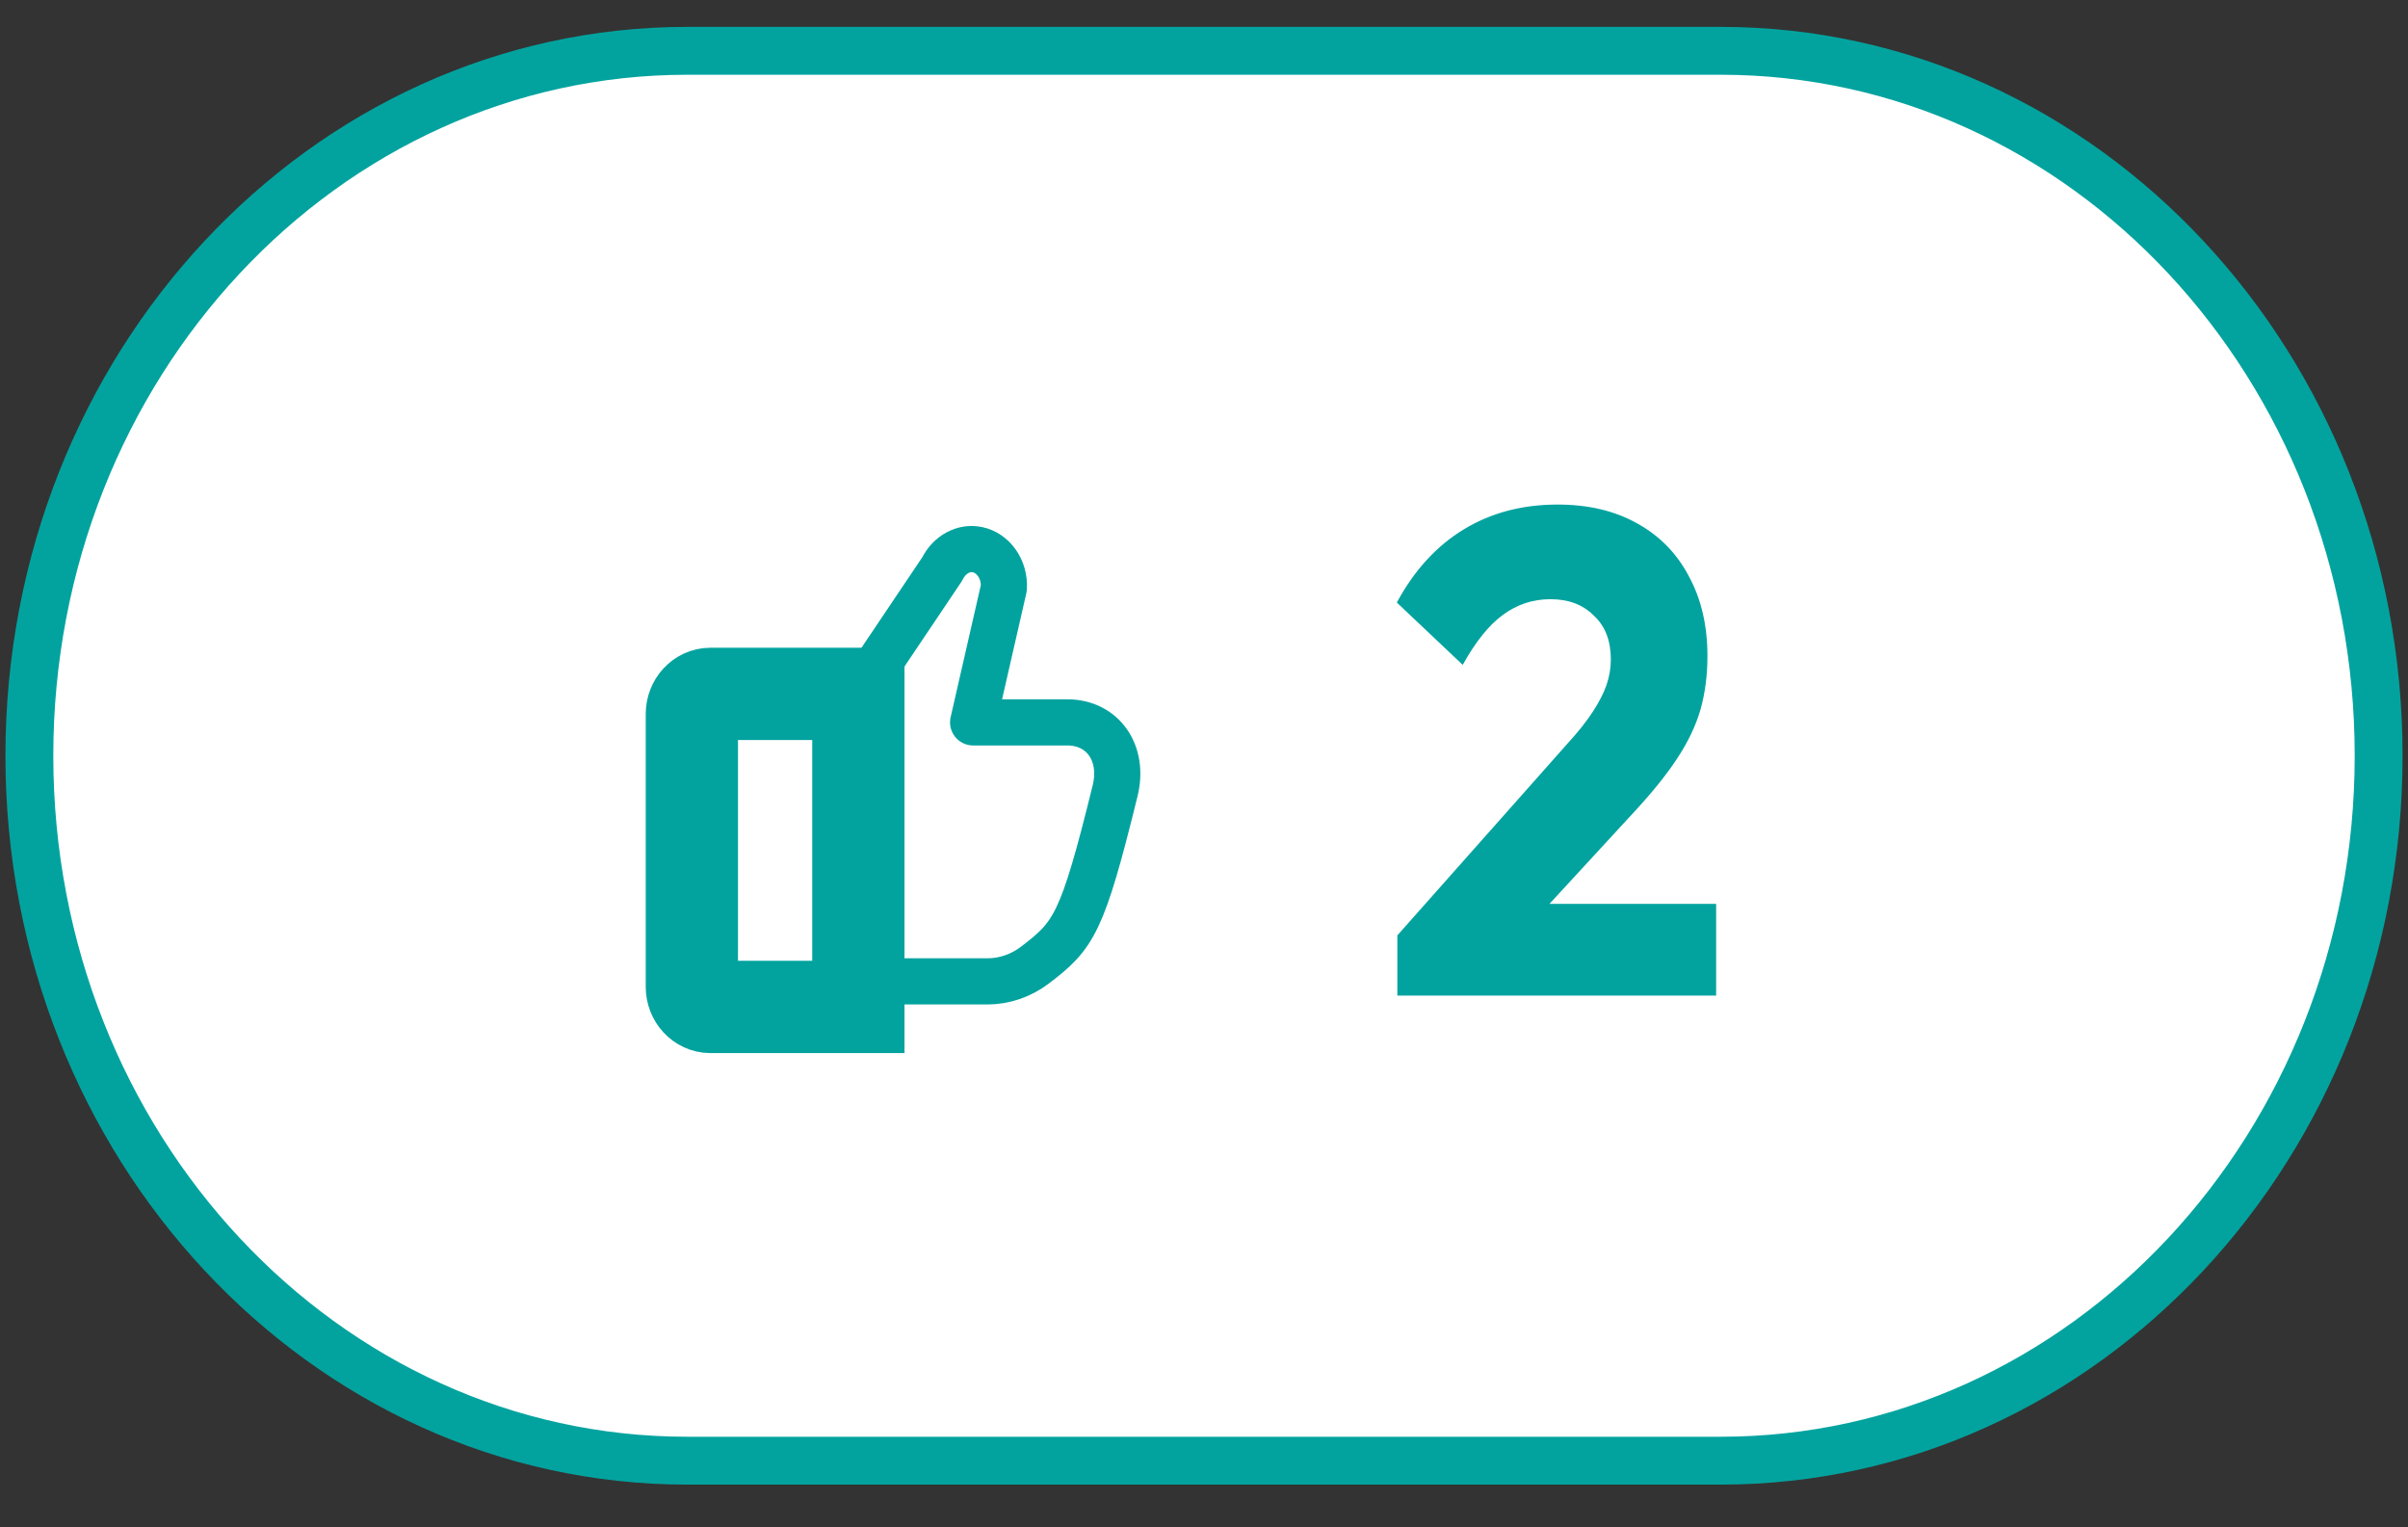
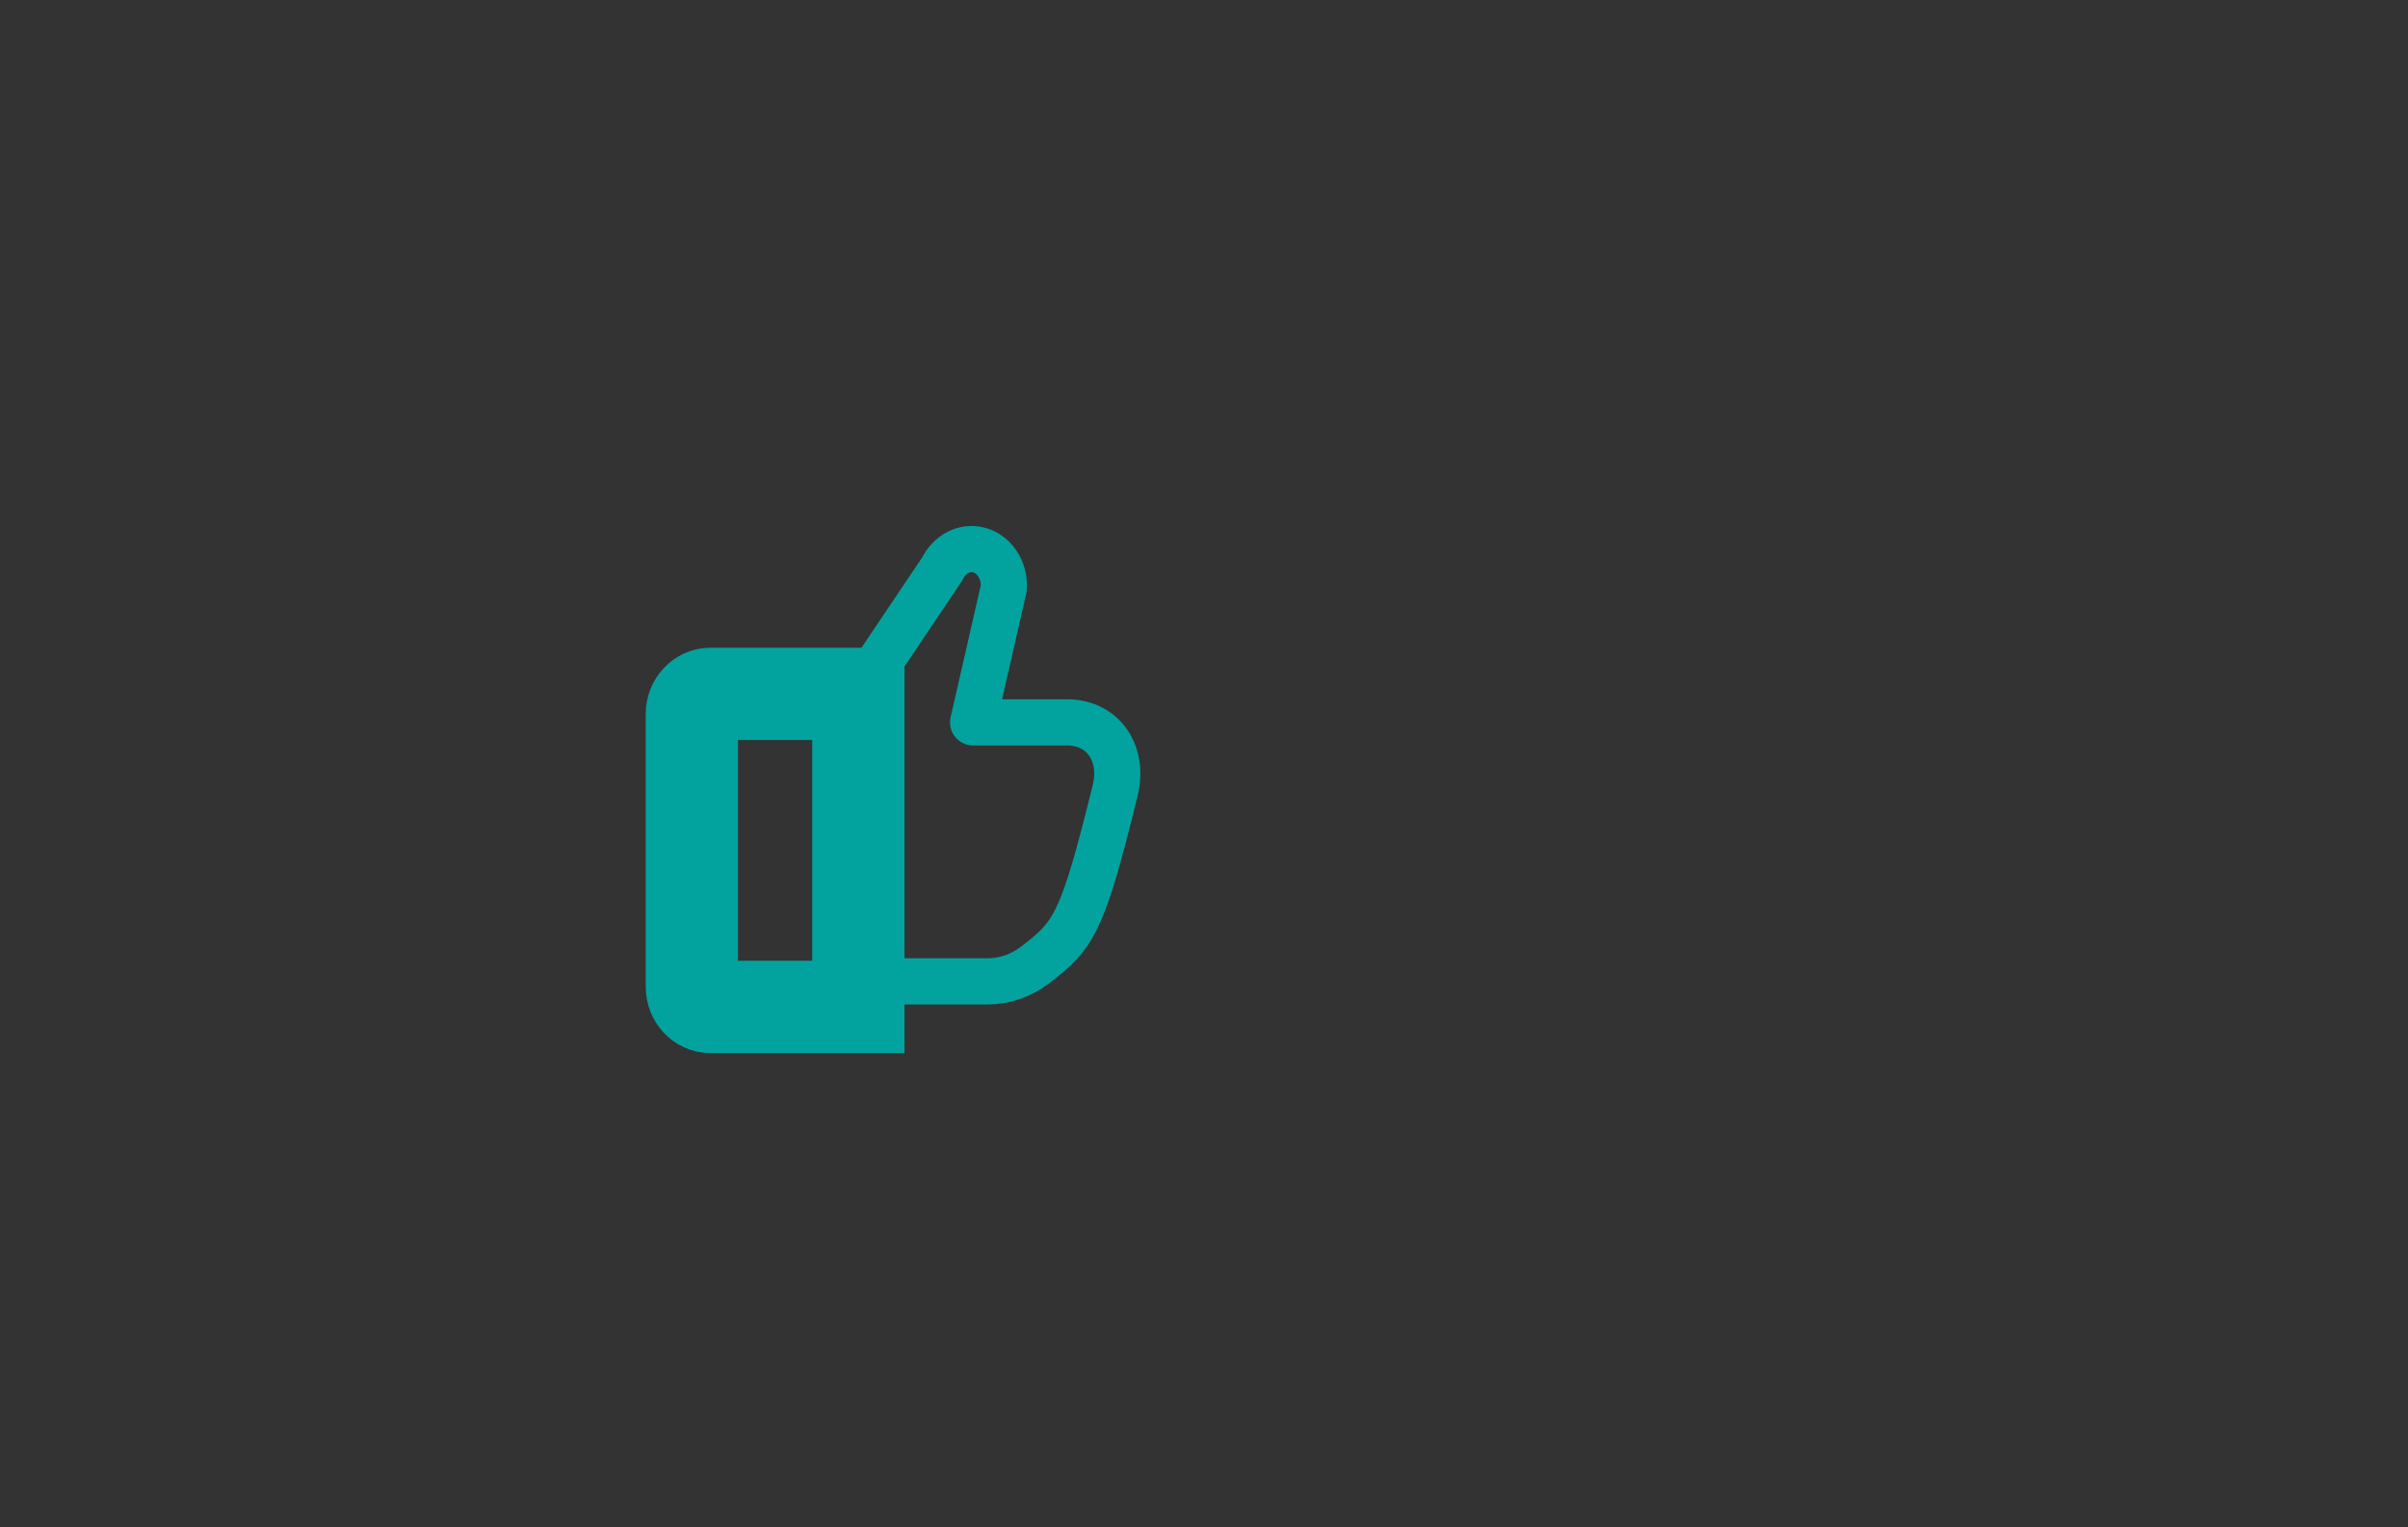
<svg xmlns="http://www.w3.org/2000/svg" width="41" height="26" viewBox="0 0 41 26" fill="none">
  <rect x="0" y="0" width="41" height="26" fill="#333333" stroke="none" />
-   <path d="M11.703 0.865H29.297C35.484 0.865 40.5 6.237 40.5 12.865C40.5 19.492 35.484 24.865 29.297 24.865H11.703C5.516 24.865 0.5 19.492 0.5 12.865C0.5 6.237 5.516 0.865 11.703 0.865Z" fill="white" stroke="#02A39F" stroke-width="0.815" />
-   <path d="M23.792 15.923L26.688 12.659C26.866 12.465 27.009 12.285 27.116 12.122C27.223 11.959 27.301 11.807 27.351 11.668C27.402 11.52 27.427 11.373 27.427 11.226C27.427 10.907 27.331 10.658 27.138 10.48C26.952 10.293 26.707 10.2 26.401 10.2C26.094 10.2 25.83 10.29 25.588 10.468C25.353 10.639 25.125 10.922 24.905 11.318L23.783 10.257C24.081 9.705 24.463 9.29 24.927 9.009C25.39 8.729 25.92 8.589 26.519 8.589C27.039 8.589 27.487 8.694 27.865 8.904C28.25 9.114 28.546 9.414 28.752 9.803C28.965 10.192 29.072 10.646 29.072 11.167C29.072 11.493 29.033 11.796 28.954 12.076C28.876 12.348 28.747 12.619 28.569 12.892C28.398 13.156 28.167 13.447 27.875 13.766L25.866 15.947L23.794 15.923H23.792ZM23.792 16.948V15.923L25.213 15.386H29.22V16.948H23.792Z" fill="#02A39F" />
  <path d="M11.78 12.155C11.78 11.966 11.922 11.812 12.095 11.812H14.615V17.141H12.095C11.922 17.141 11.78 16.987 11.78 16.799V12.155Z" stroke="#02A39F" stroke-width="1.571" />
  <path d="M18.172 12.297H16.569L17.092 10.01C17.111 9.691 16.911 9.412 16.642 9.357C16.407 9.307 16.162 9.441 16.044 9.684C15.494 10.5 14.947 11.318 14.397 12.134V16.706H16.811C17.103 16.706 17.387 16.608 17.625 16.426C18.283 15.922 18.426 15.741 18.987 13.459C19.144 12.821 18.778 12.297 18.172 12.297Z" stroke="#02A39F" stroke-width="0.786" stroke-linecap="round" stroke-linejoin="round" />
</svg>